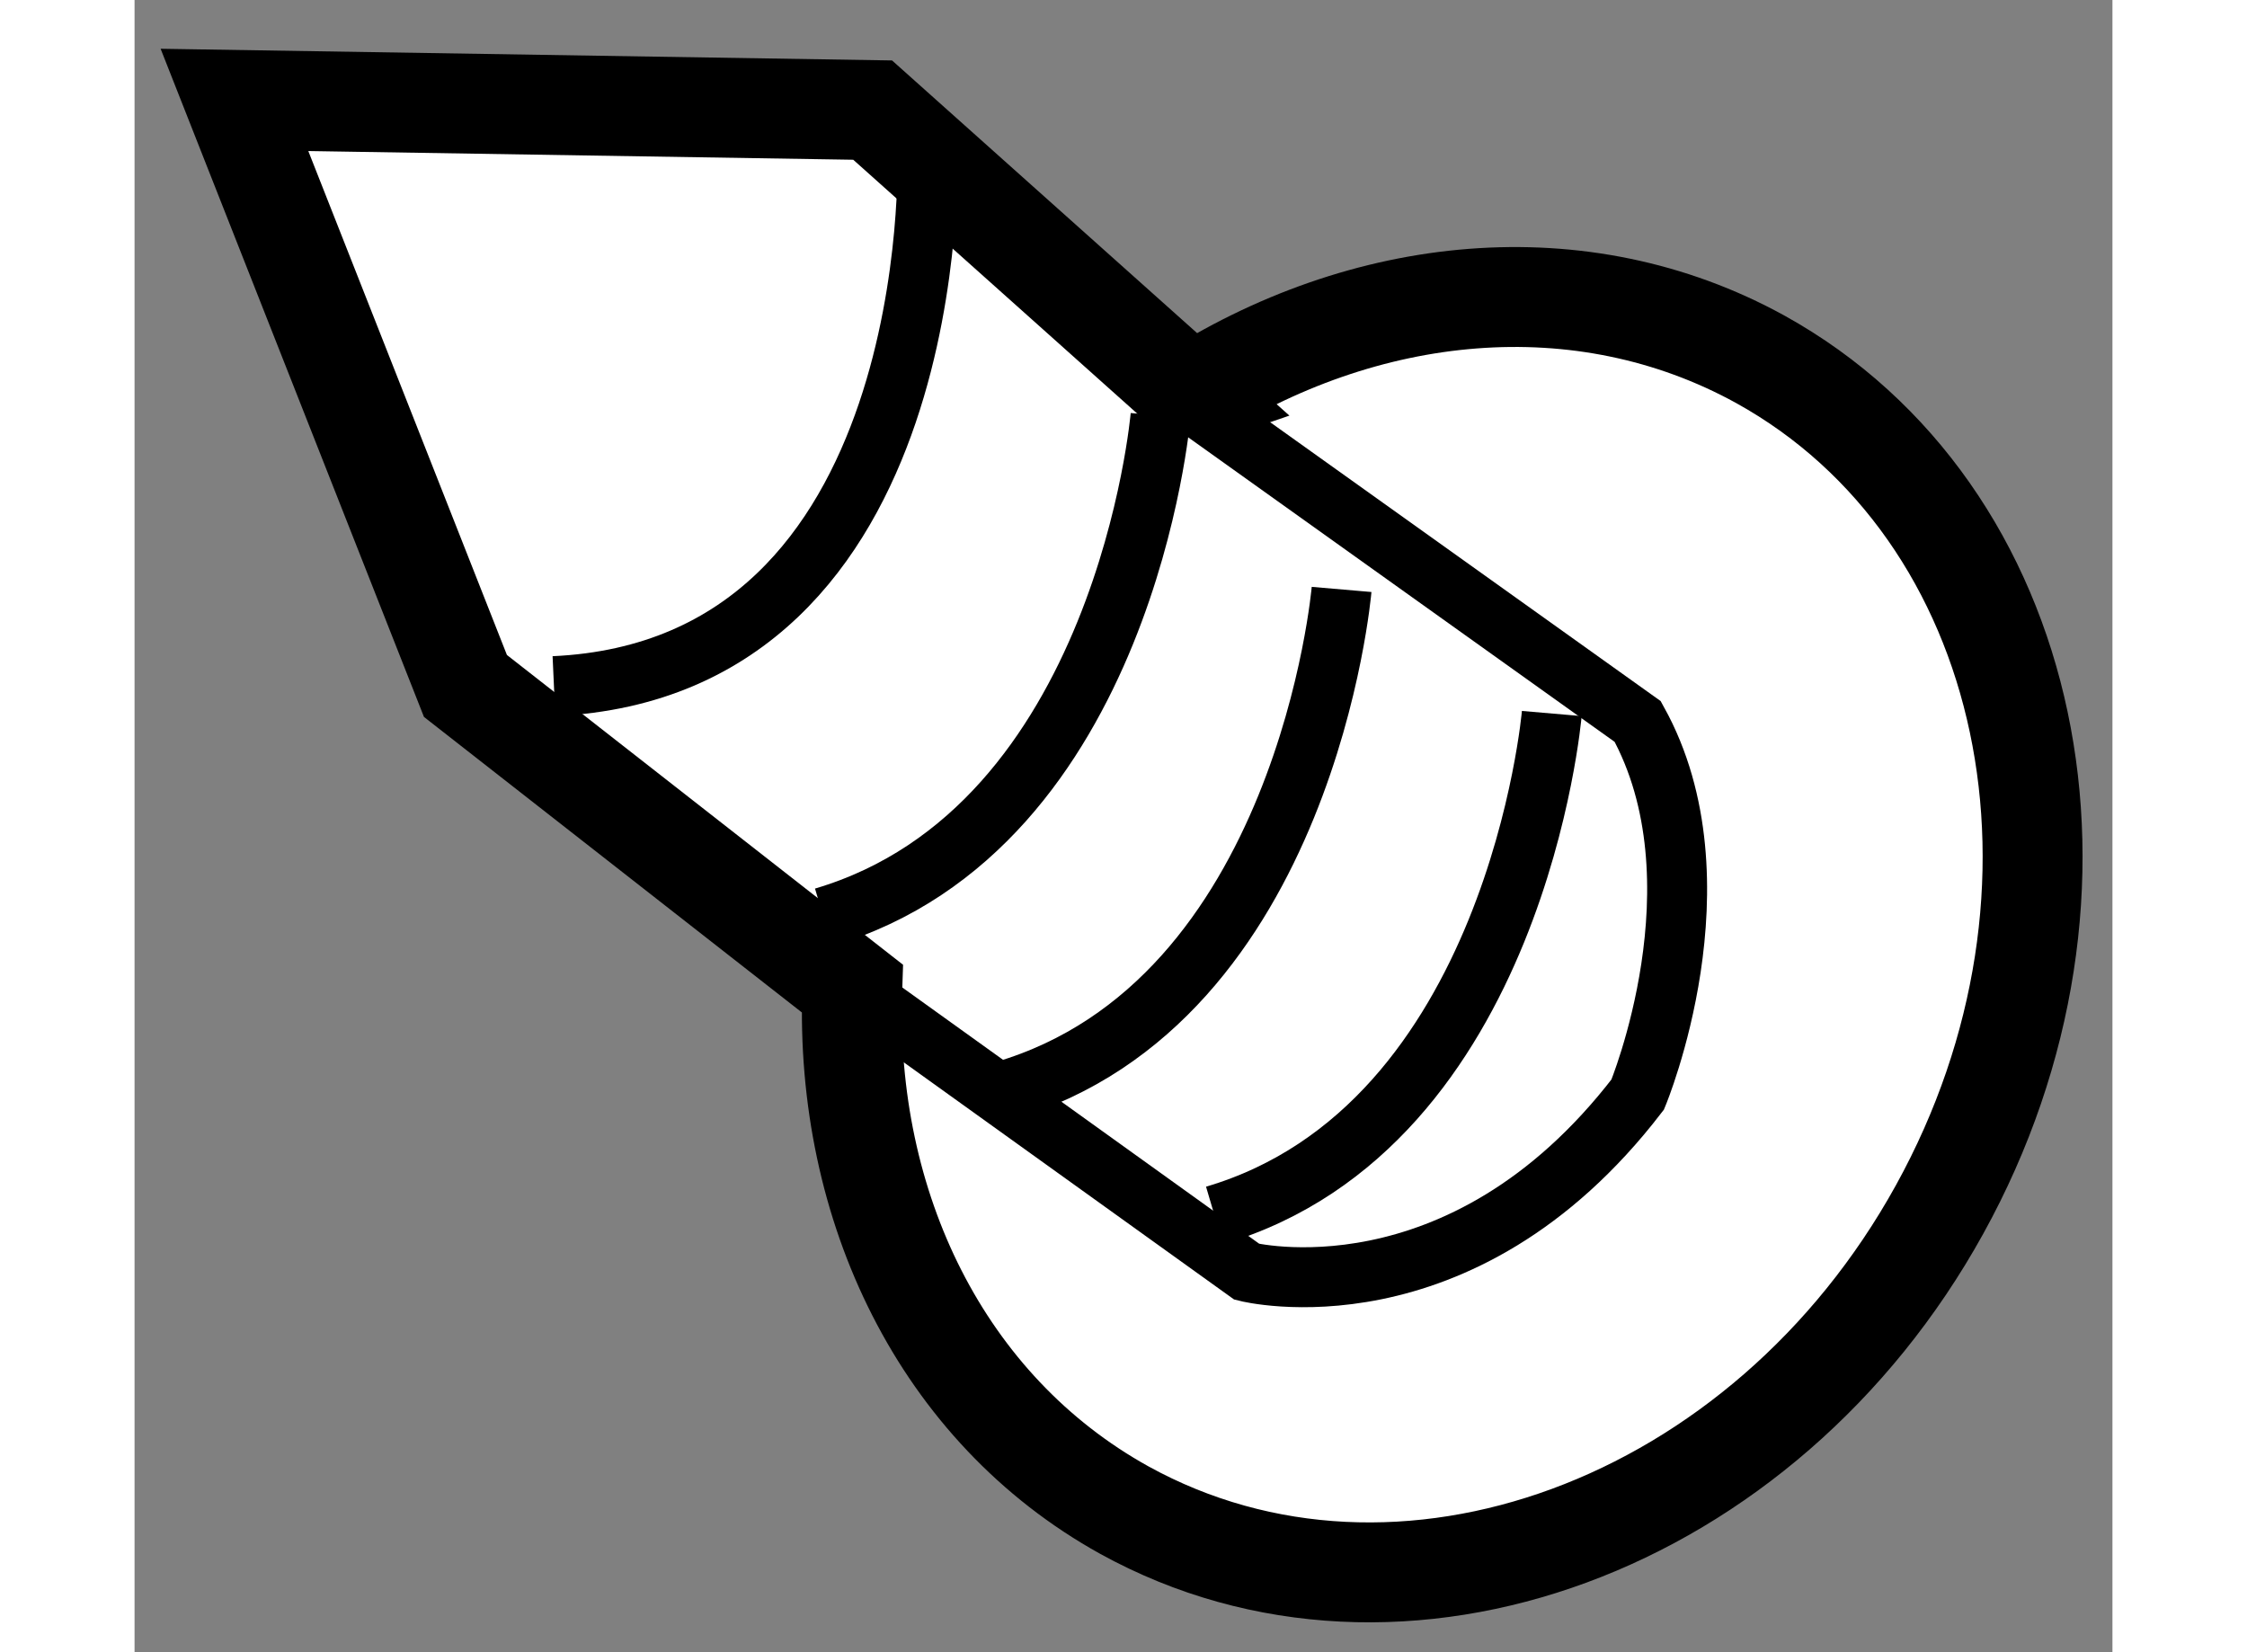
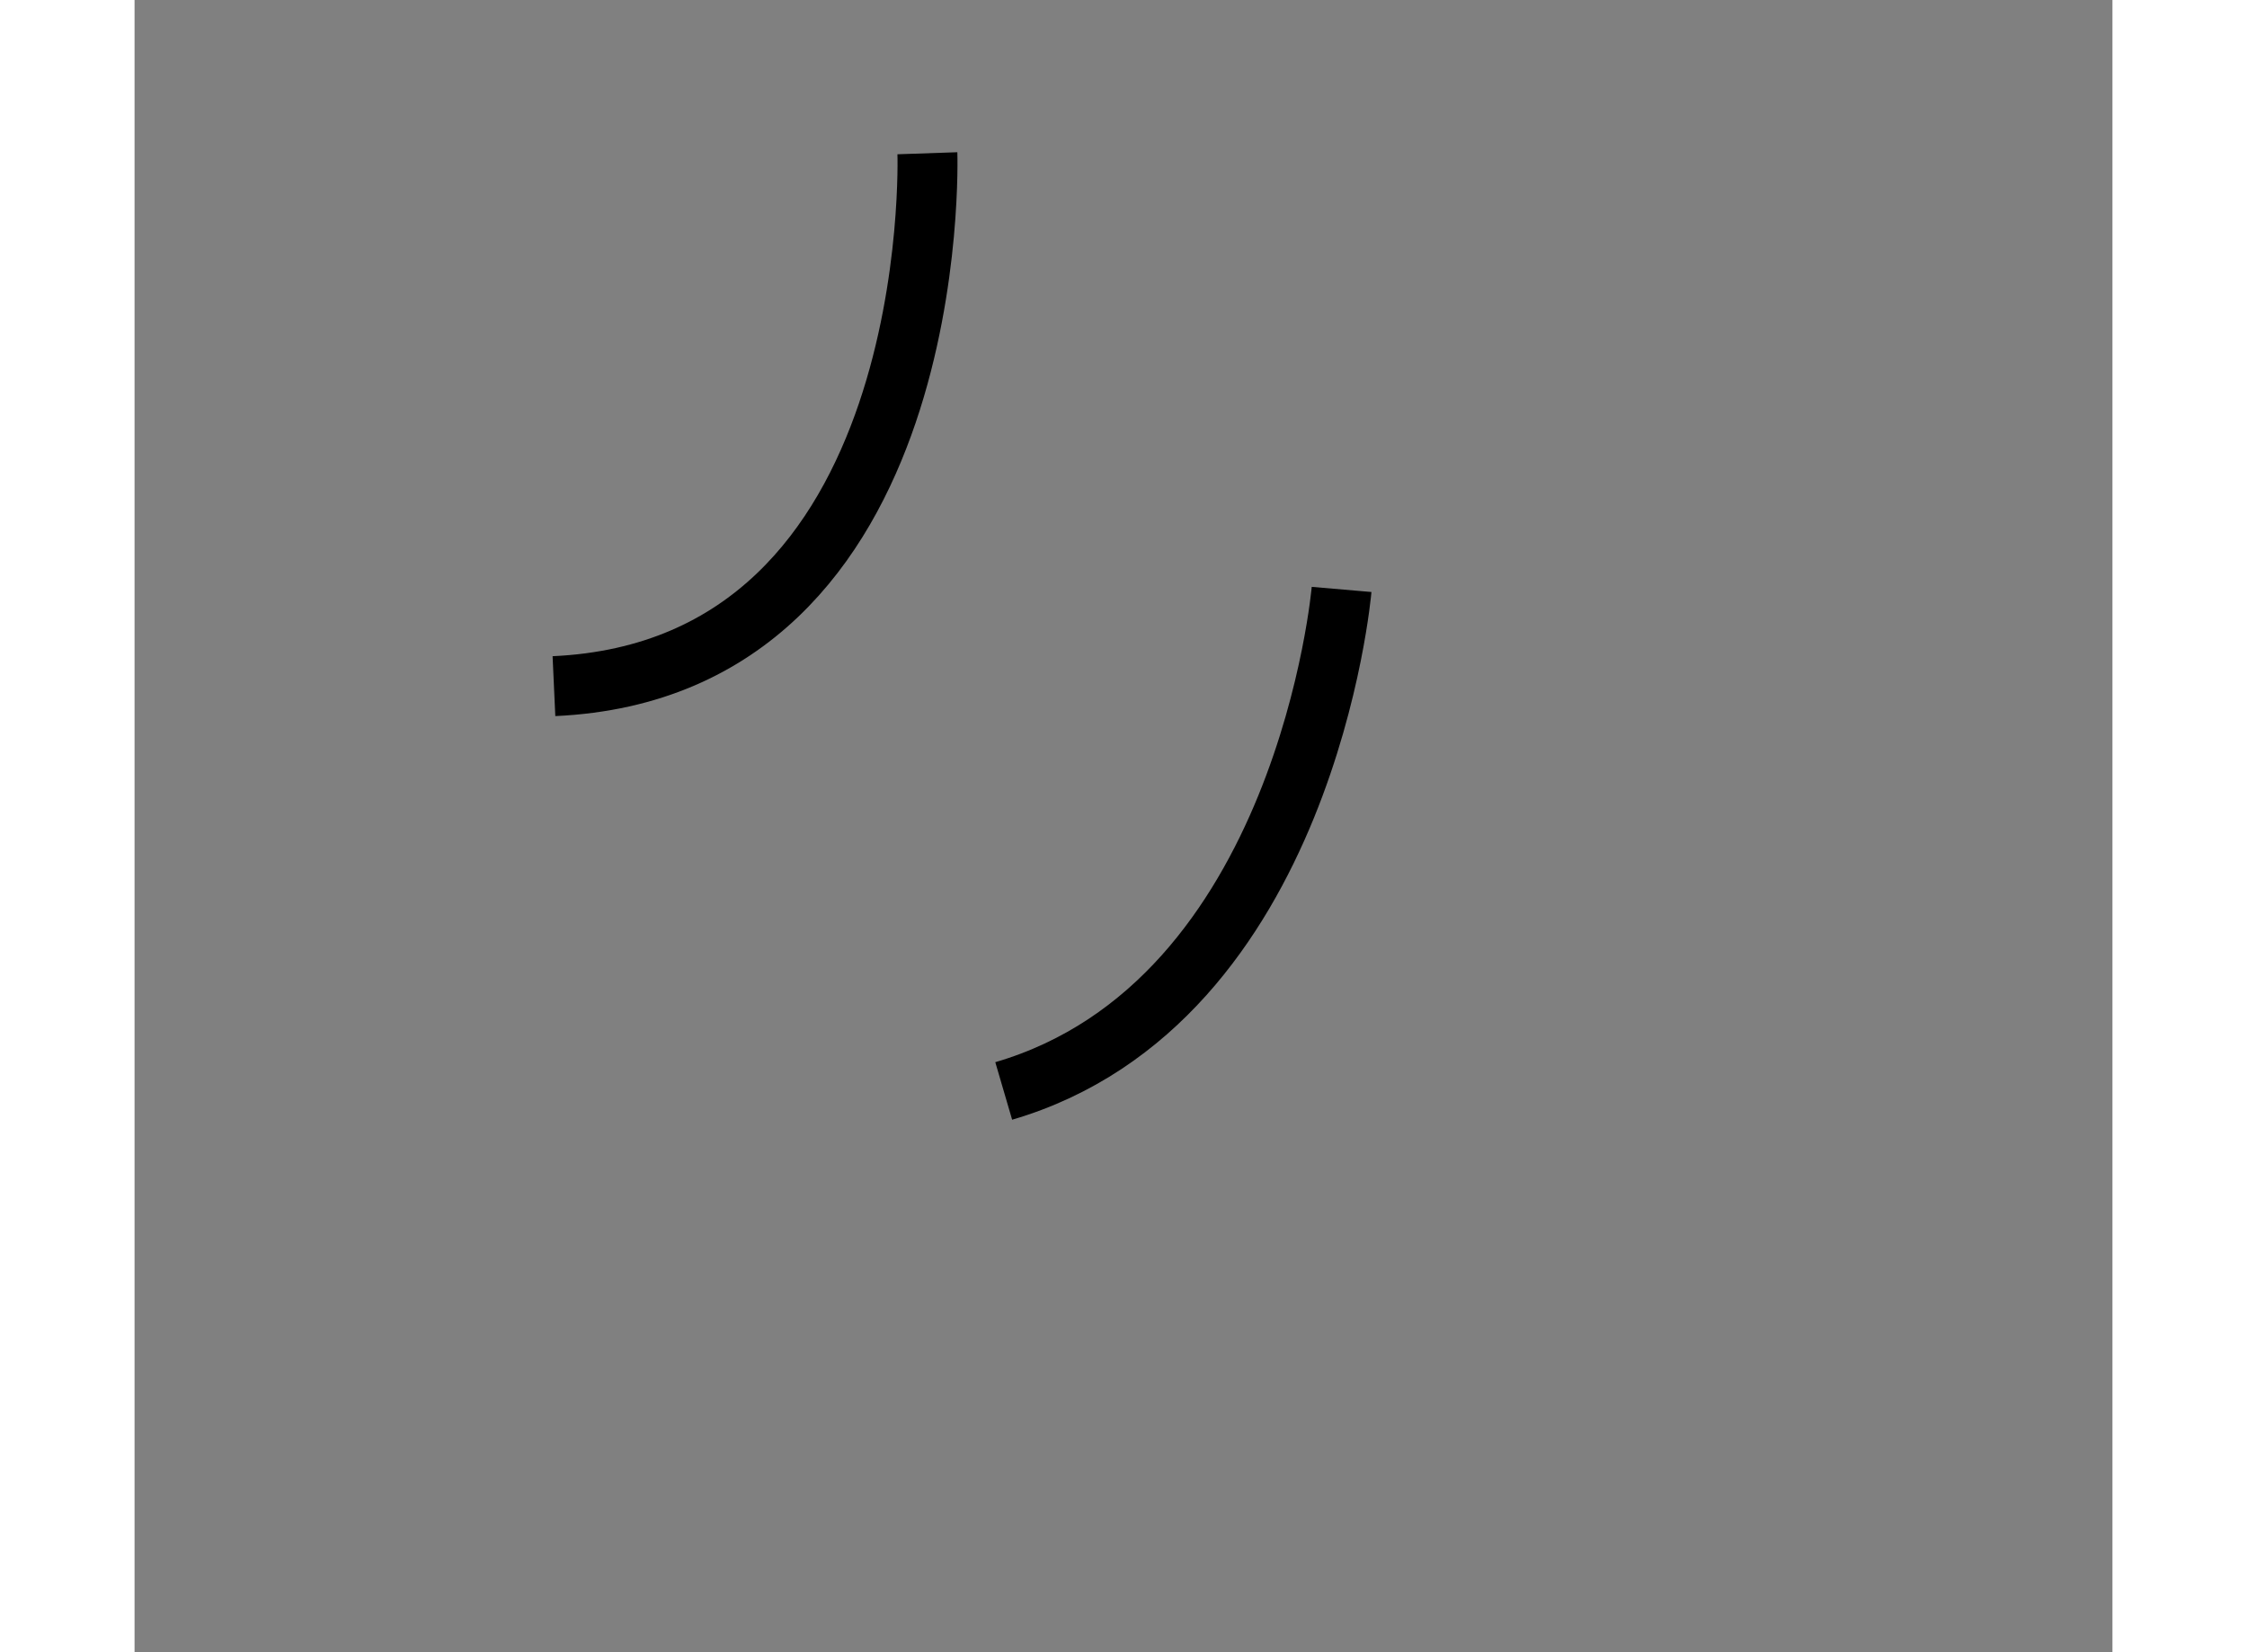
<svg xmlns="http://www.w3.org/2000/svg" version="1.1" x="0px" y="0px" width="244.8px" height="180px" viewBox="90.747 169.176 9.899 8.269" enable-background="new 0 0 244.8 180" xml:space="preserve">
  <rect x="90.747" y="169.176" width="9.899" height="8.269" fill="#808080" stroke="none" />
  <g>
-     <path fill="#FFFFFF" stroke="#000000" stroke-width="0.5" d="M94.339,174.123c-0.038,1.09,0.447,2.104,1.362,2.611     c1.375,0.758,3.202,0.085,4.08-1.505c0.879-1.591,0.476-3.495-0.898-4.255c-0.896-0.493-1.983-0.381-2.876,0.196l0.035-0.012     l-1.601-1.431l-3.194-0.051l1.156,2.933L94.339,174.123z" />
-     <path fill="none" stroke="#000000" stroke-width="0.3" d="M94.339,174.123l1.975,1.418c0,0,1.067,0.27,1.956-0.887     c0,0,0.444-1.066,0-1.867l-2.263-1.616" />
    <path fill="none" stroke="#000000" stroke-width="0.3" d="M94.715,169.943c0,0,0.088,2.578-1.869,2.667" />
-     <path fill="none" stroke="#000000" stroke-width="0.3" d="M95.882,171.256c0,0-0.177,2.065-1.687,2.511" />
    <path fill="none" stroke="#000000" stroke-width="0.3" d="M96.788,172.126c0,0-0.178,2.067-1.691,2.51" />
-     <path fill="none" stroke="#000000" stroke-width="0.3" d="M97.84,172.747c0,0-0.178,2.067-1.688,2.512" />
  </g>
</svg>